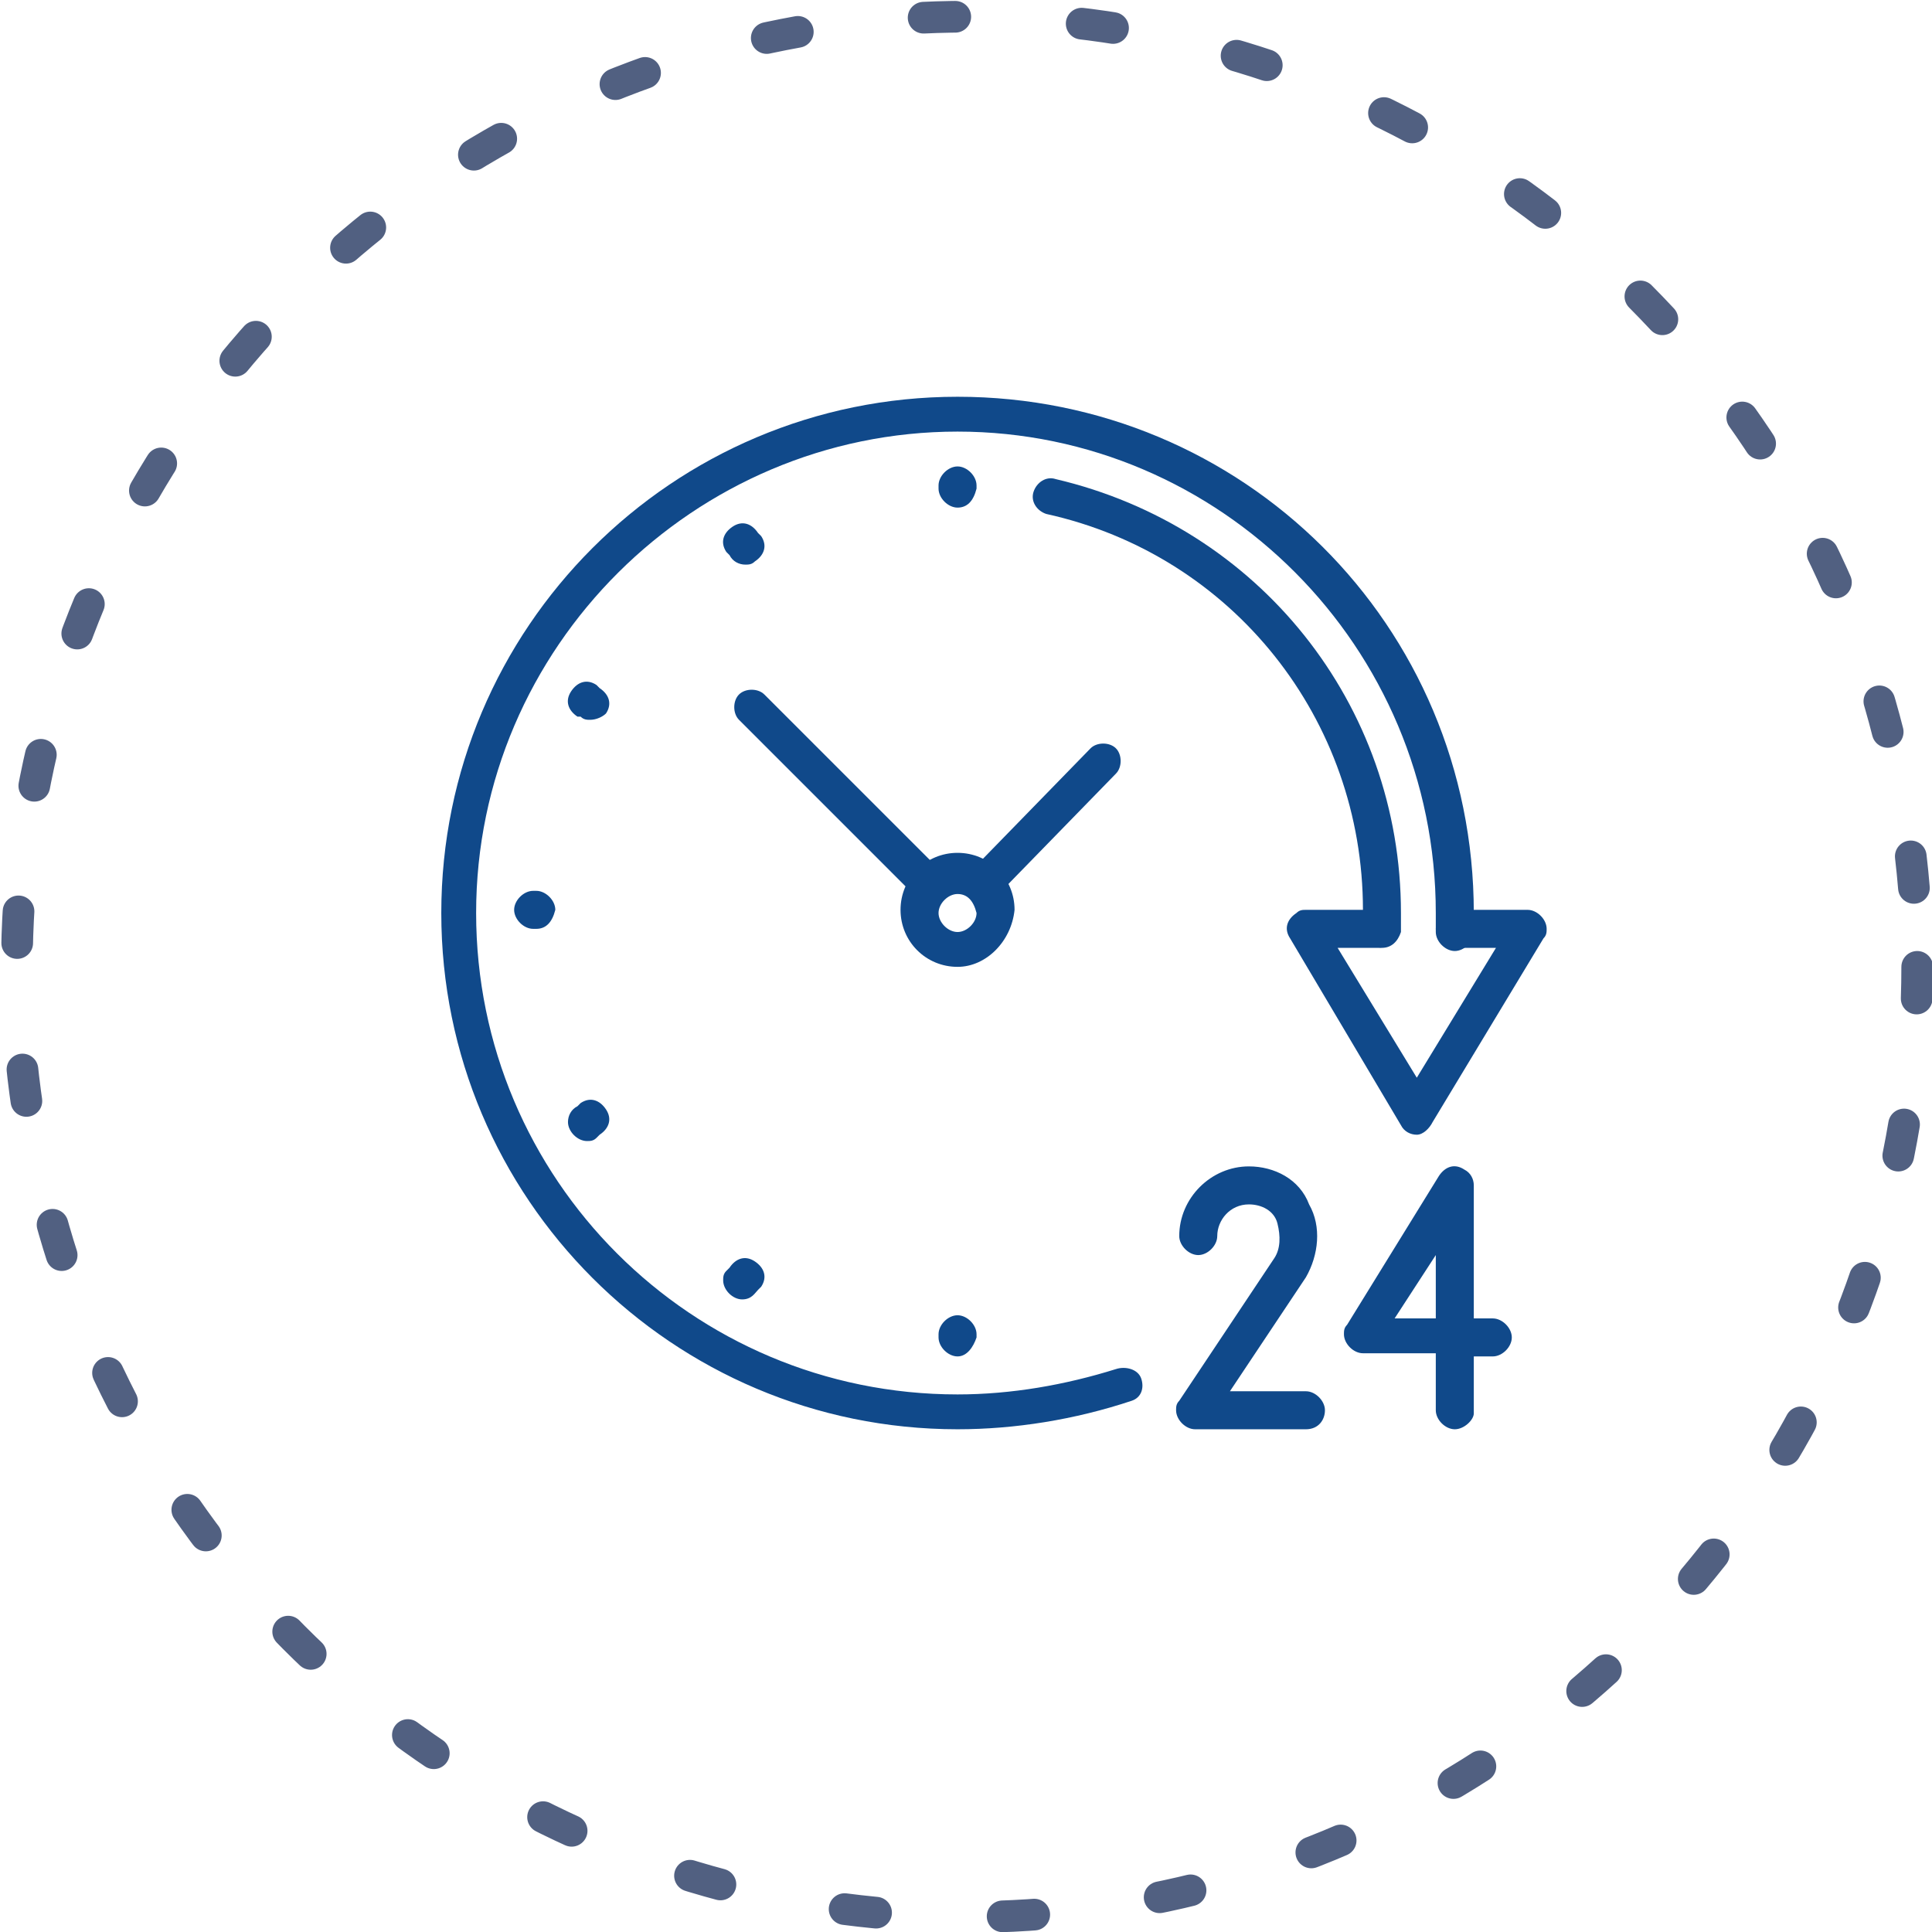
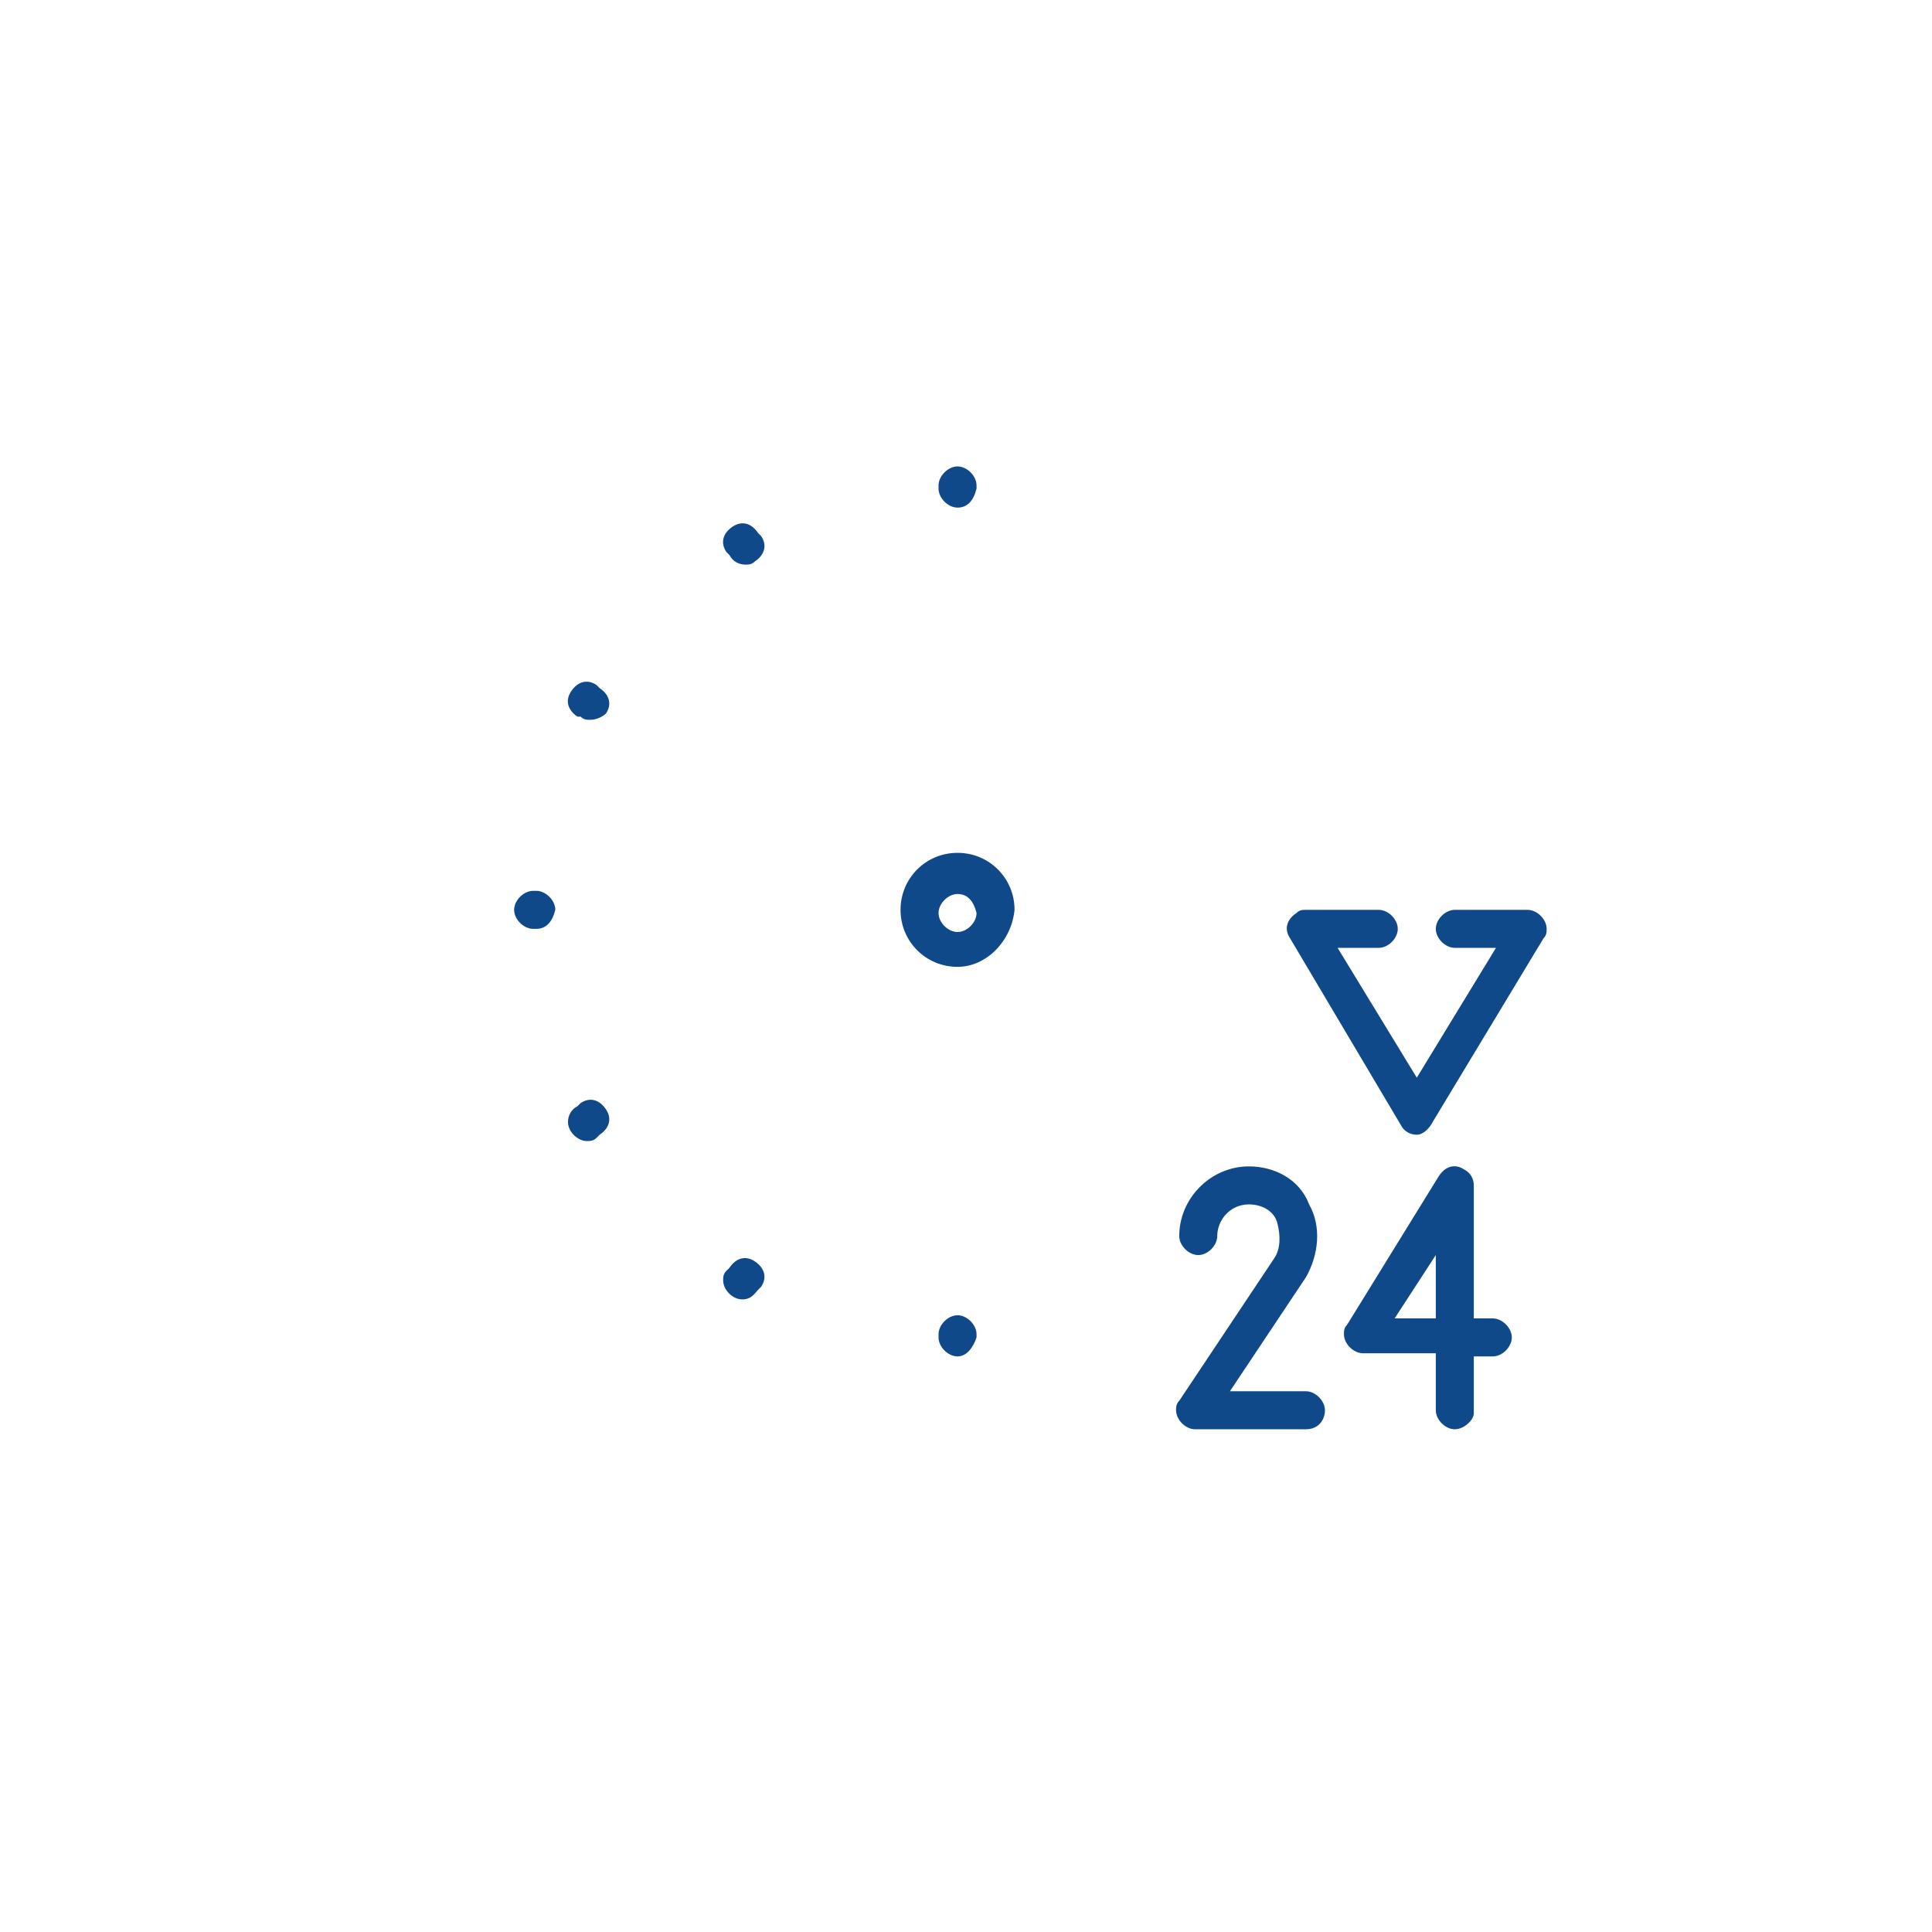
<svg xmlns="http://www.w3.org/2000/svg" version="1.1" id="Layer_1" x="0px" y="0px" viewBox="0 0 61 61" style="enable-background:new 0 0 61 61;" xml:space="preserve">
  <style type="text/css">
	.st0{fill:none;stroke:#516081;stroke-linecap:round;stroke-dasharray:1,4;}
	.st1{fill:none;}
	.st2{fill:#10498A;}
</style>
  <g id="Group_3384" transform="translate(-.467 -.373)">
-     <circle id="Ellipse_120" class="st0" cx="31" cy="30.9" r="30" />
    <g id="Group_17926">
-       <circle id="Ellipse_238" class="st1" cx="43.3" cy="26.9" r="1.5" />
      <g>
-         <path class="st2" d="M29.8,28.9c-0.2,0-0.3-0.1-0.4-0.2l-5.6-5.6c-0.2-0.2-0.2-0.6,0-0.8c0.2-0.2,0.6-0.2,0.8,0l5.6,5.6     c0.2,0.2,0.2,0.6,0,0.8C30.1,28.8,30,28.9,29.8,28.9L29.8,28.9z M31.5,28.9c-0.3,0-0.6-0.3-0.6-0.6c0-0.2,0.1-0.3,0.2-0.4     l3.8-3.9c0.2-0.2,0.6-0.2,0.8,0c0.2,0.2,0.2,0.6,0,0.8l-3.8,3.9C31.8,28.8,31.6,28.9,31.5,28.9z" />
        <path class="st2" d="M30.7,30.9c-1,0-1.8-0.8-1.8-1.8c0-1,0.8-1.8,1.8-1.8c1,0,1.8,0.8,1.8,1.8C32.4,30.1,31.6,30.9,30.7,30.9z      M30.7,28.6c-0.3,0-0.6,0.3-0.6,0.6c0,0.3,0.3,0.6,0.6,0.6c0.3,0,0.6-0.3,0.6-0.6C31.2,28.8,31,28.6,30.7,28.6z M46.4,45.5     c-0.3,0-0.6-0.3-0.6-0.6v-1.8h-2.3c-0.3,0-0.6-0.3-0.6-0.6c0-0.1,0-0.2,0.1-0.3l2.9-4.7c0.2-0.3,0.5-0.4,0.8-0.2     c0.2,0.1,0.3,0.3,0.3,0.5V42h0.6c0.3,0,0.6,0.3,0.6,0.6c0,0.3-0.3,0.6-0.6,0.6H47v1.8C47,45.2,46.7,45.5,46.4,45.5z M44.5,42h1.3     v-2L44.5,42z M41.7,45.5h-3.5c-0.3,0-0.6-0.3-0.6-0.6c0-0.1,0-0.2,0.1-0.3l3-4.5c0.2-0.3,0.2-0.7,0.1-1.1s-0.5-0.6-0.9-0.6     c-0.6,0-1,0.5-1,1l0,0c0,0.3-0.3,0.6-0.6,0.6s-0.6-0.3-0.6-0.6c0-1.2,1-2.2,2.2-2.2c0.8,0,1.6,0.4,1.9,1.2     c0.4,0.7,0.3,1.6-0.1,2.3l-2.4,3.6h2.4c0.3,0,0.6,0.3,0.6,0.6S42.1,45.5,41.7,45.5z M23.9,41.4c-0.3,0-0.6-0.3-0.6-0.6     c0-0.1,0-0.2,0.1-0.3l0.1-0.1c0.2-0.3,0.5-0.4,0.8-0.2c0.3,0.2,0.4,0.5,0.2,0.8l-0.1,0.1C24.3,41.2,24.2,41.4,23.9,41.4z      M19,36.4c-0.3,0-0.6-0.3-0.6-0.6c0-0.2,0.1-0.4,0.3-0.5l0.1-0.1c0.3-0.2,0.6-0.1,0.8,0.2c0.2,0.3,0.1,0.6-0.2,0.8c0,0,0,0,0,0     l-0.1,0.1C19.2,36.4,19.1,36.4,19,36.4L19,36.4z M17.4,29.7h-0.1c-0.3,0-0.6-0.3-0.6-0.6c0-0.3,0.3-0.6,0.6-0.6h0.1     c0.3,0,0.6,0.3,0.6,0.6C17.9,29.5,17.7,29.7,17.4,29.7z M19.1,23.1c-0.1,0-0.2,0-0.3-0.1L18.7,23c-0.3-0.2-0.4-0.5-0.2-0.8     s0.5-0.4,0.8-0.2l0,0l0.1,0.1c0.3,0.2,0.4,0.5,0.2,0.8C19.5,23,19.3,23.1,19.1,23.1z M24,18.2c-0.2,0-0.4-0.1-0.5-0.3l-0.1-0.1     c-0.2-0.3-0.1-0.6,0.2-0.8c0.3-0.2,0.6-0.1,0.8,0.2l0.1,0.1c0.2,0.3,0.1,0.6-0.2,0.8C24.2,18.2,24.1,18.2,24,18.2z M30.7,43.2     c-0.3,0-0.6-0.3-0.6-0.6v-0.1c0-0.3,0.3-0.6,0.6-0.6s0.6,0.3,0.6,0.6v0.1C31.2,42.9,31,43.2,30.7,43.2z M30.7,16.4     c-0.3,0-0.6-0.3-0.6-0.6v-0.1c0-0.3,0.3-0.6,0.6-0.6s0.6,0.3,0.6,0.6v0.1C31.2,16.2,31,16.4,30.7,16.4z M45.2,36.2     c-0.2,0-0.4-0.1-0.5-0.3L41.2,30c-0.2-0.3-0.1-0.6,0.2-0.8c0.1-0.1,0.2-0.1,0.3-0.1h2.3c0.3,0,0.6,0.3,0.6,0.6s-0.3,0.6-0.6,0.6     h-1.3l2.5,4.1l2.5-4.1h-1.3c-0.3,0-0.6-0.3-0.6-0.6s0.3-0.6,0.6-0.6h2.3c0.3,0,0.6,0.3,0.6,0.6c0,0.1,0,0.2-0.1,0.3l-3.5,5.8     C45.6,36,45.4,36.2,45.2,36.2z" />
-         <path class="st2" d="M44.1,30.3L44.1,30.3c-0.3,0-0.6-0.3-0.6-0.6c0-0.2,0-0.4,0-0.6c0-6-4.1-11.2-10-12.5     c-0.3-0.1-0.5-0.4-0.4-0.7c0.1-0.3,0.4-0.5,0.7-0.4c6.4,1.5,10.9,7.1,10.9,13.7c0,0.2,0,0.4,0,0.6C44.6,30.1,44.4,30.3,44.1,30.3     z" />
-         <path class="st2" d="M30.7,45.5c-9,0-16.3-7.3-16.3-16.3s7.3-16.3,16.3-16.3S47,20.1,47,29.2c0,0.2,0,0.4,0,0.6     c0,0.3-0.3,0.6-0.6,0.6c-0.3,0-0.6-0.3-0.6-0.6c0,0,0,0,0,0c0-0.2,0-0.4,0-0.6C45.8,20.8,39,14,30.7,14s-15.2,6.8-15.2,15.2     s6.8,15.2,15.2,15.2c1.7,0,3.4-0.3,5-0.8c0.3-0.1,0.7,0,0.8,0.3c0.1,0.3,0,0.6-0.3,0.7C34.4,45.2,32.5,45.5,30.7,45.5z" />
      </g>
    </g>
  </g>
</svg>